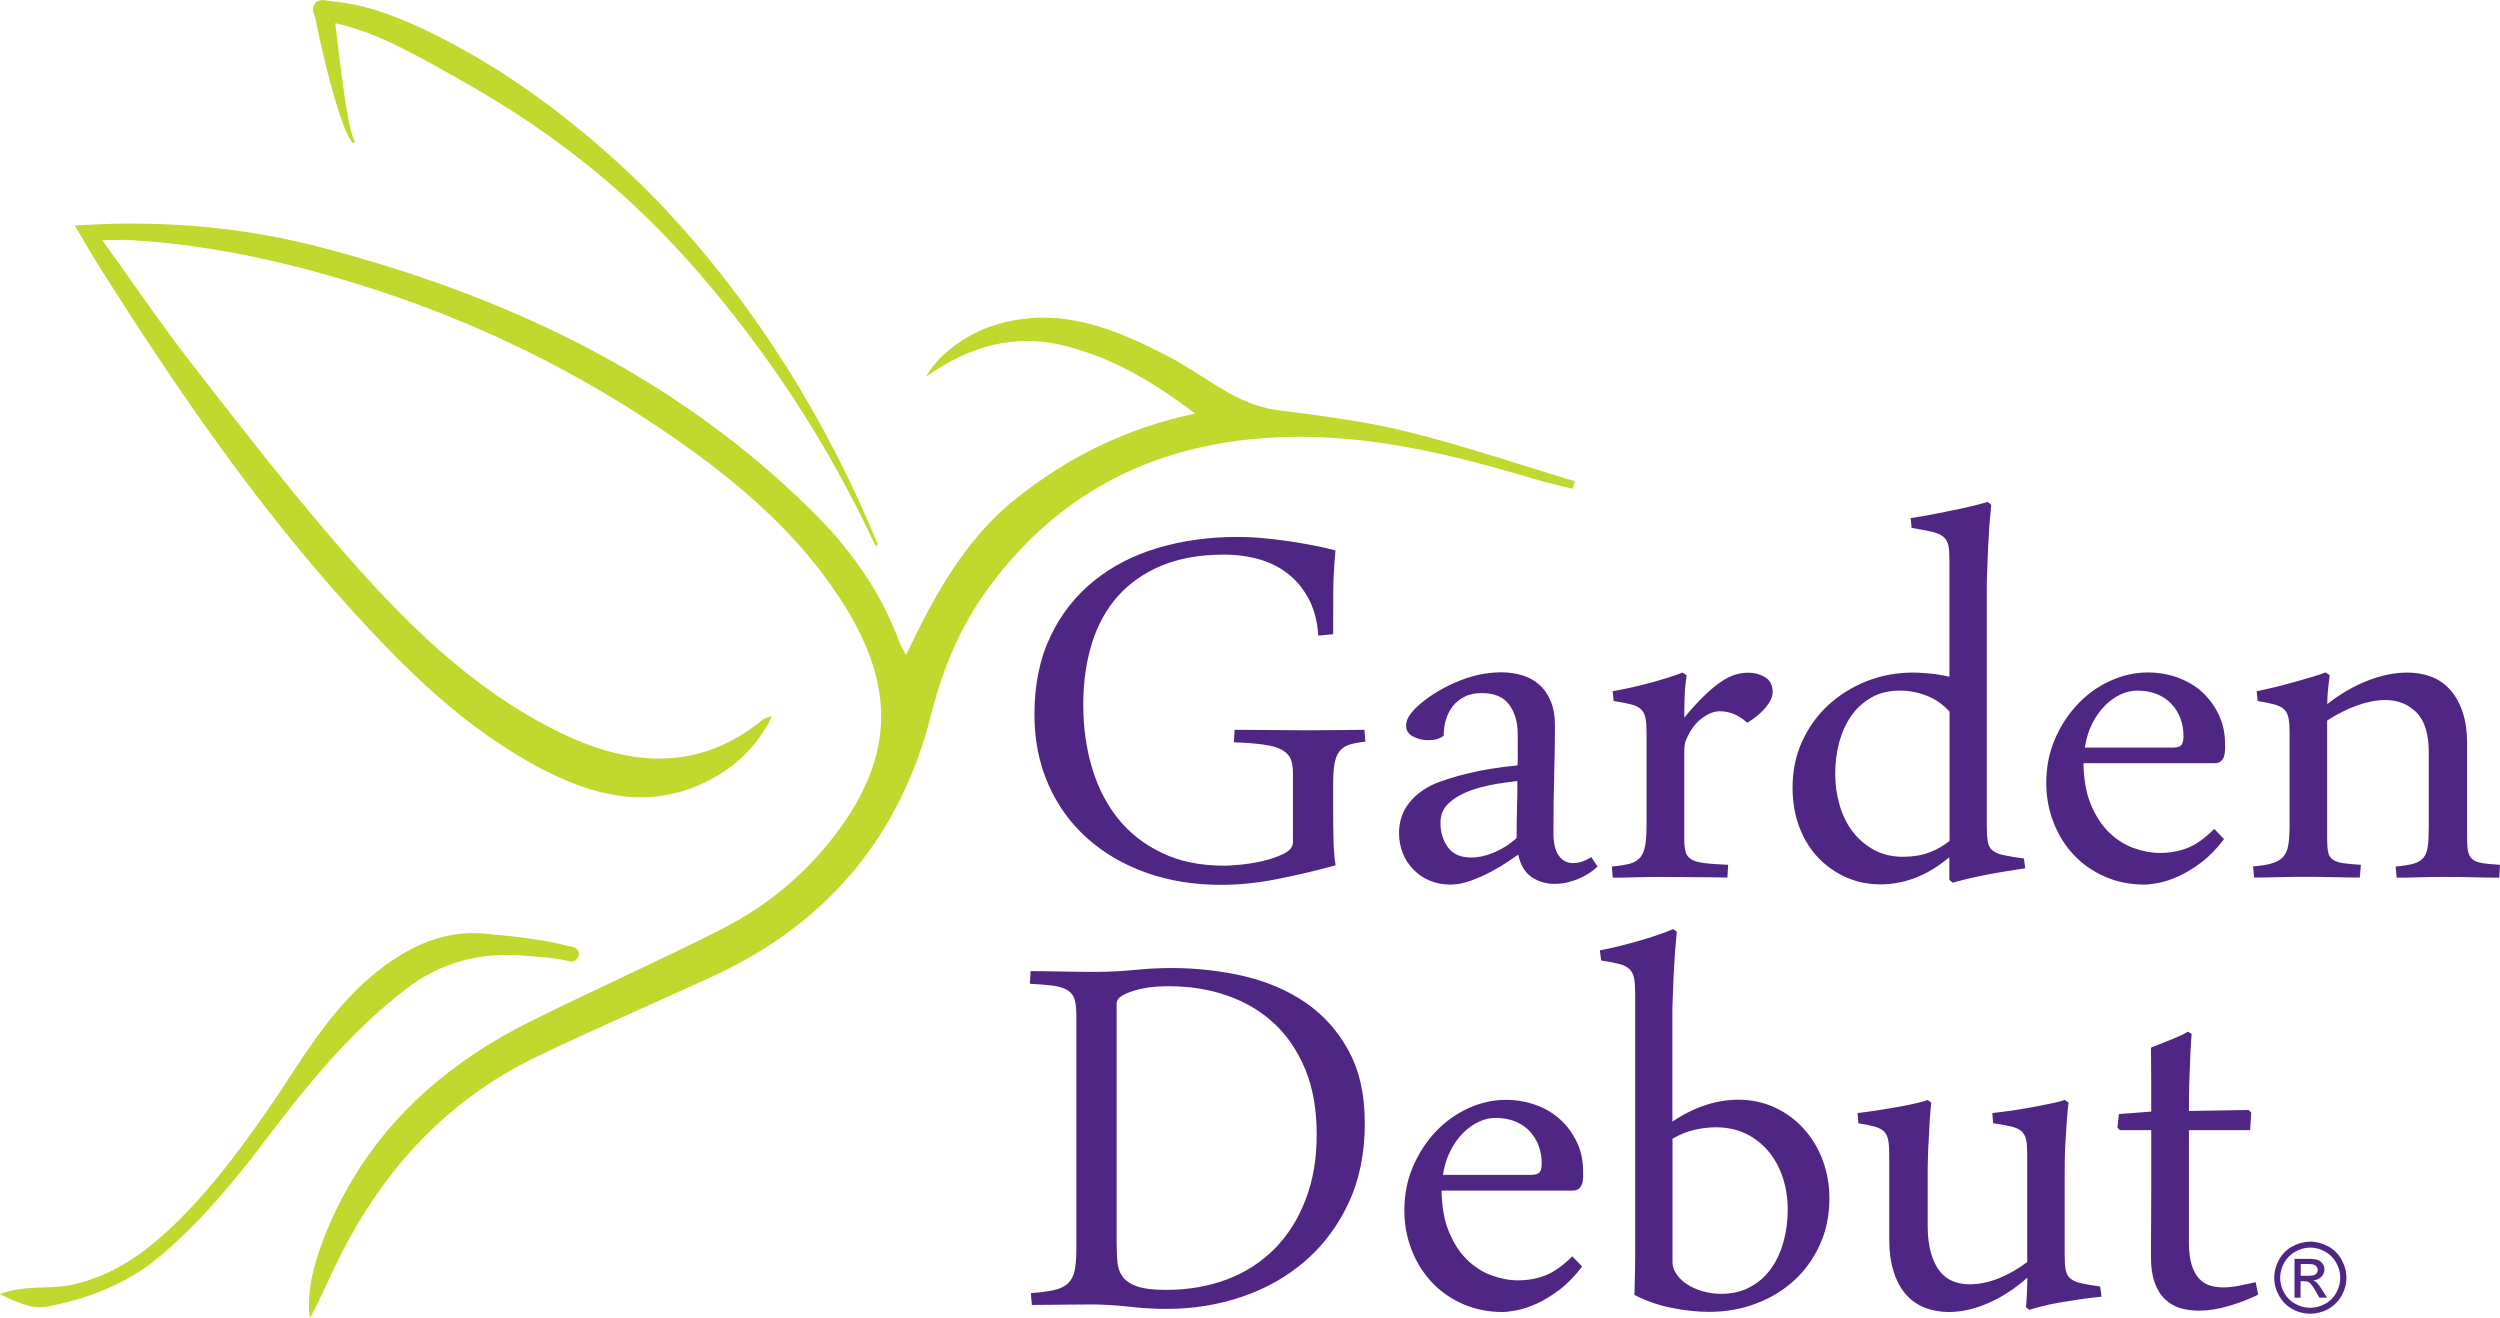
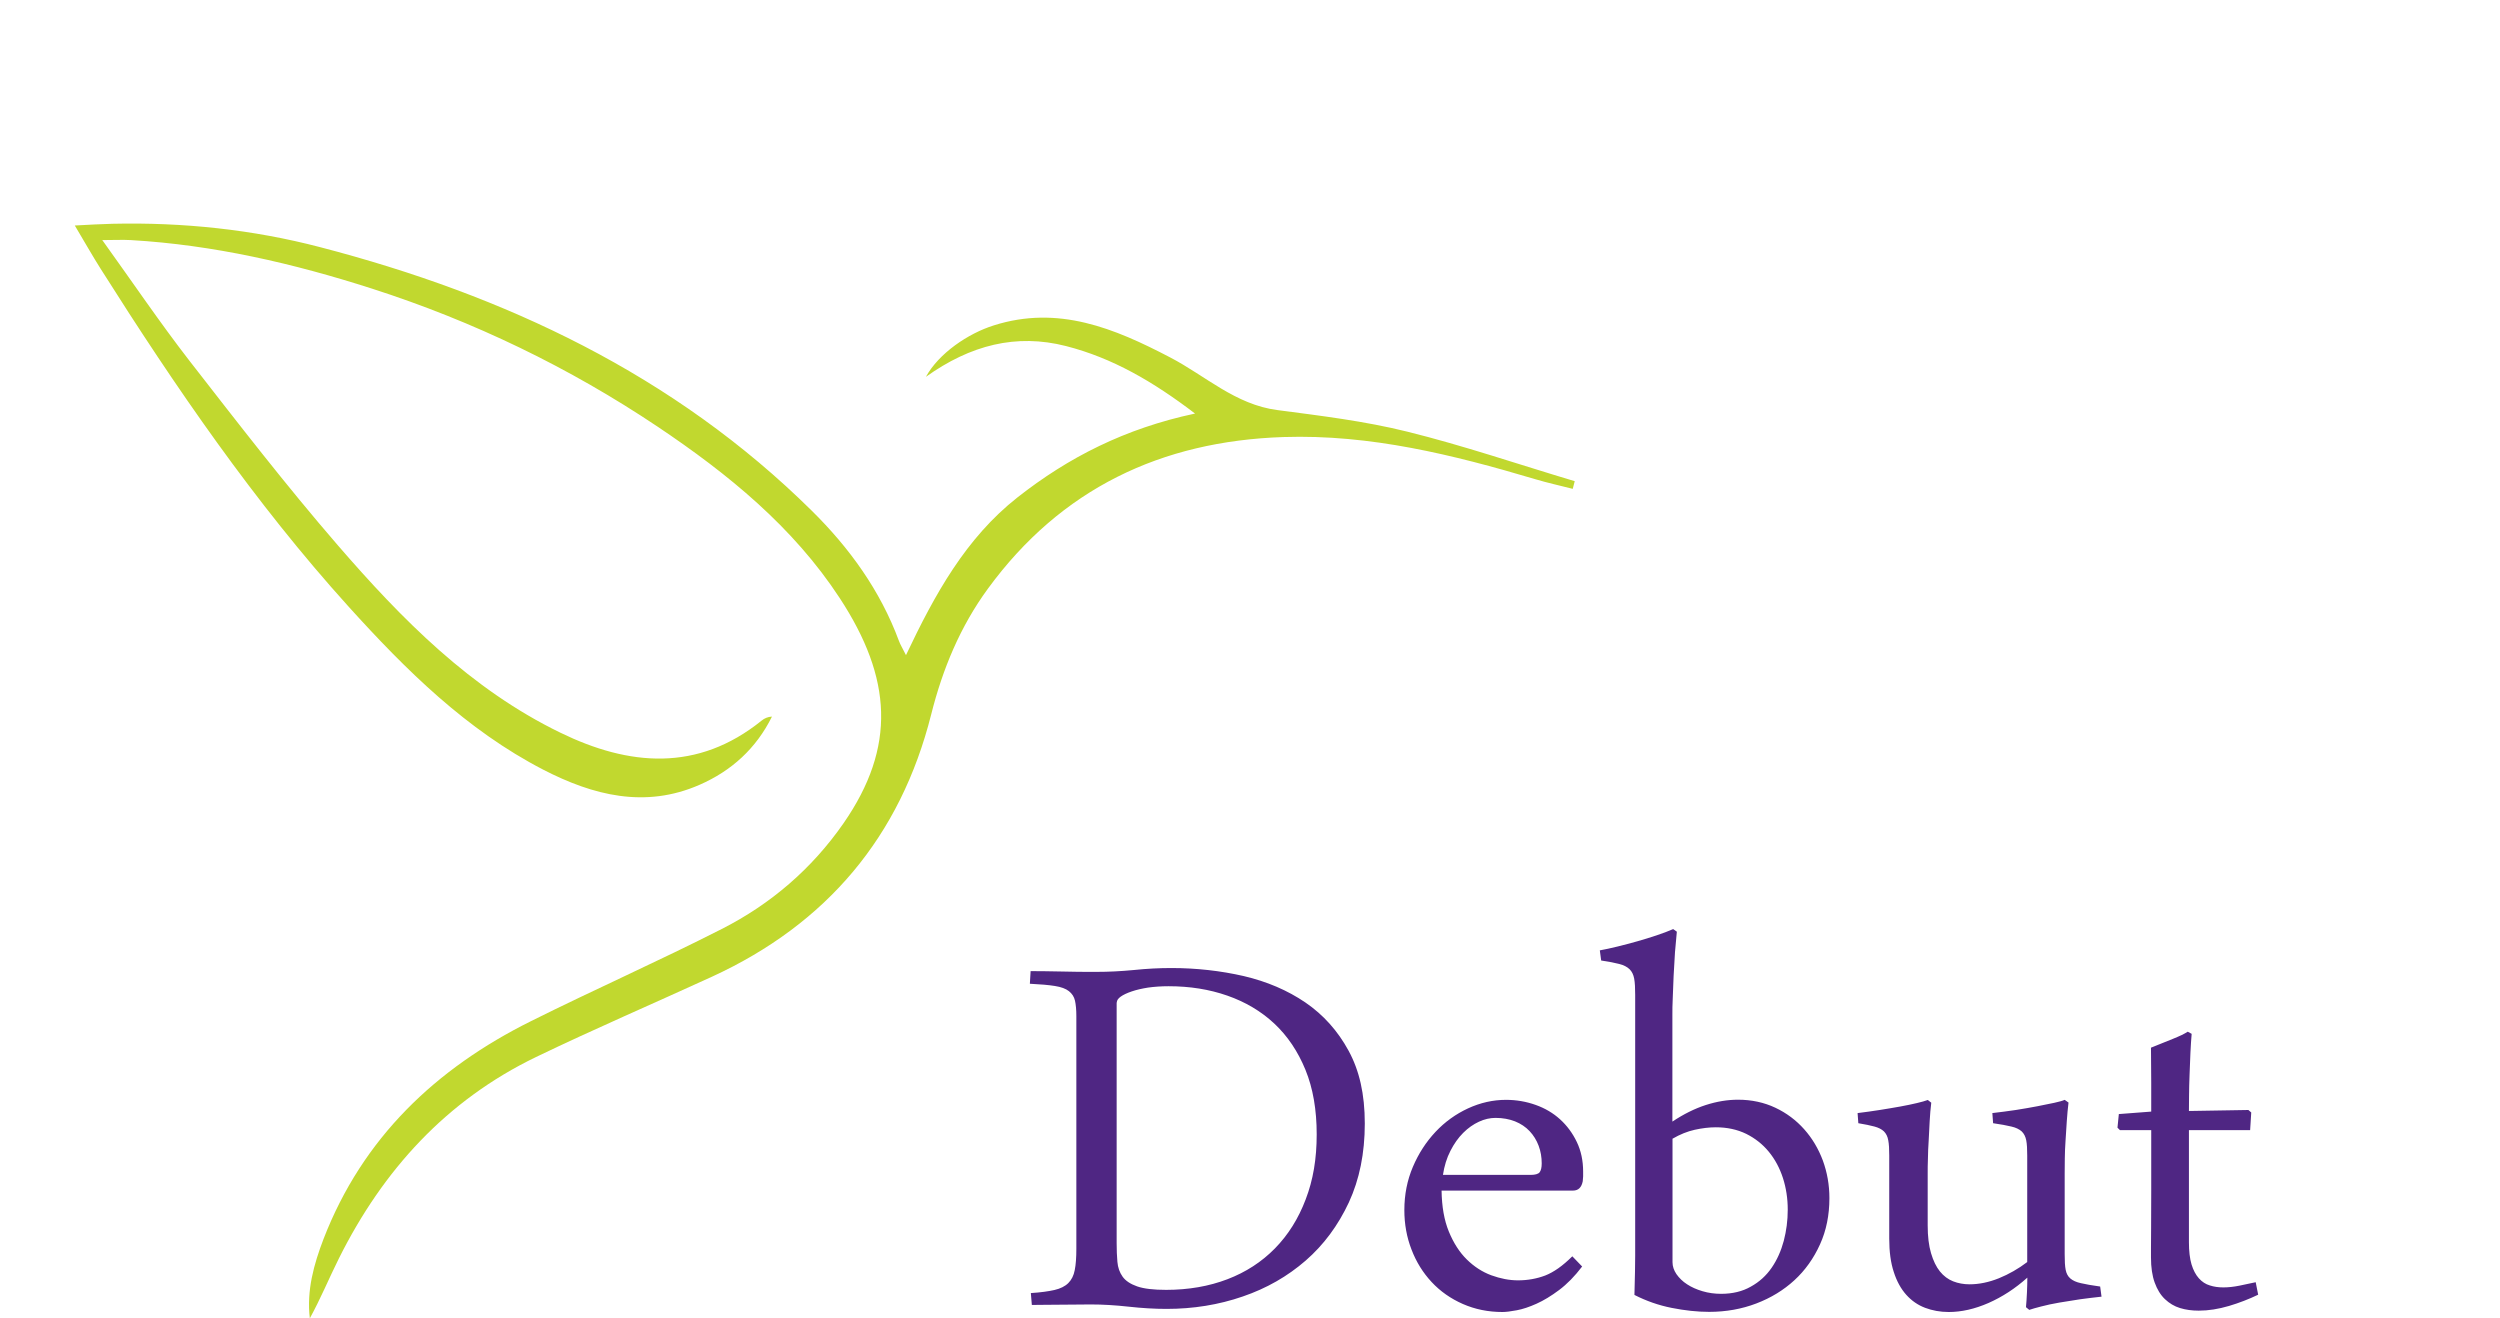
<svg xmlns="http://www.w3.org/2000/svg" id="a" viewBox="0 0 202.21 106.61">
  <g>
-     <path d="m190.96,69.95c-.62-.04-1.11-.08-1.48-.14-.37-.06-.64-.16-.83-.31-.19-.15-.31-.36-.35-.63-.05-.27-.07-.63-.07-1.08v-9.51c.8-.52,1.61-.93,2.42-1.22.81-.29,1.57-.44,2.28-.44,1.01,0,1.85.33,2.52,1s1,1.75,1,3.25v5.93c0,.71-.03,1.27-.08,1.67-.06.4-.18.71-.37.93-.19.22-.46.37-.82.47-.36.09-.83.17-1.41.22l.08.9c.53,0,1.12-.01,1.79-.03.67-.02,1.36-.03,2.1-.03.9,0,1.71.01,2.43.03.72.02,1.38.03,1.98.03l.06-1.04c-.6-.04-1.08-.08-1.43-.14-.36-.06-.62-.16-.8-.31-.18-.15-.29-.36-.35-.63-.06-.27-.08-.63-.08-1.08v-7.62c0-1.03-.13-1.91-.38-2.63s-.6-1.32-1.03-1.79c-.43-.47-.94-.81-1.53-1.03-.59-.22-1.22-.32-1.9-.32-1.03,0-2.11.22-3.25.67-1.13.45-2.21,1.08-3.22,1.88,0-.39.02-.78.06-1.17.04-.38.08-.77.14-1.17l-.34-.22c-.28.11-.64.23-1.08.36-.44.13-.91.27-1.42.41-.51.14-1.03.28-1.56.41s-1.04.24-1.51.34l.08.79c.56.09,1.02.19,1.36.28.35.09.61.23.79.41.18.18.3.42.35.72.06.3.08.71.08,1.24v7.28c0,.71-.03,1.28-.1,1.7-.07.42-.21.75-.42.98-.22.23-.52.41-.9.52-.38.11-.89.2-1.53.25l.08.9c.53,0,1.15-.01,1.87-.03.72-.02,1.45-.03,2.18-.03.9,0,1.73.01,2.48.03.75.02,1.42.03,2.02.03l.09-1.04Zm-22.33-9.48c.11-.73.31-1.38.6-1.95.29-.57.63-1.05,1.03-1.45.39-.39.82-.69,1.26-.9.45-.21.9-.31,1.35-.31.58,0,1.11.09,1.58.28s.86.45,1.18.79c.32.34.56.73.73,1.18.17.45.25.93.25,1.43,0,.34-.06.58-.17.72-.11.14-.36.21-.73.21h-7.09Zm10.46,6.58c-.77.77-1.5,1.29-2.19,1.55-.69.26-1.42.39-2.19.39-.71,0-1.43-.14-2.17-.41-.73-.27-1.39-.7-1.98-1.28-.59-.58-1.07-1.33-1.45-2.25-.38-.92-.57-2.03-.59-3.32h10.63c.43,0,.69-.25.79-.76l.03-.39v-.39c0-.88-.17-1.68-.51-2.39-.34-.71-.79-1.32-1.35-1.83-.56-.51-1.22-.89-1.98-1.17-.76-.27-1.56-.41-2.4-.41-1.05,0-2.07.23-3.07.69-1,.46-1.87,1.09-2.63,1.9-.76.81-1.37,1.75-1.83,2.83-.46,1.08-.69,2.25-.69,3.5,0,1.12.19,2.19.58,3.19.38,1,.93,1.88,1.63,2.63.7.75,1.54,1.34,2.52,1.77.97.43,2.04.65,3.21.65.28,0,.66-.05,1.15-.14.49-.09,1.02-.27,1.6-.53.58-.26,1.19-.63,1.83-1.11.64-.48,1.26-1.11,1.86-1.9l-.79-.82Zm-21.4.96c-.47.39-1.02.71-1.65.94-.63.24-1.34.35-2.12.35-.88,0-1.66-.19-2.35-.56-.68-.38-1.26-.87-1.73-1.49-.47-.62-.82-1.34-1.05-2.15-.24-.82-.35-1.66-.35-2.55s.11-1.7.32-2.5c.22-.81.54-1.52.97-2.14.43-.62.98-1.11,1.63-1.49.66-.38,1.43-.56,2.33-.56.73,0,1.45.14,2.17.42.71.28,1.32.71,1.83,1.29v10.43Zm3.09-27.42c-.17.06-.46.14-.86.24-.4.1-.89.22-1.46.34-.57.12-1.19.25-1.87.38-.67.13-1.36.25-2.05.36l.08.79c.69.11,1.24.22,1.64.31.4.09.71.23.93.41.22.18.35.42.41.73.06.31.08.73.08,1.25v9.34c-.55-.13-1.1-.22-1.66-.27-.56-.05-.98-.07-1.24-.07-1.35,0-2.62.23-3.8.7-1.18.47-2.22,1.12-3.11,1.94-.89.83-1.59,1.8-2.11,2.94-.52,1.13-.77,2.38-.77,3.73,0,1.18.19,2.26.56,3.22.37.97.89,1.79,1.53,2.46.65.67,1.4,1.2,2.26,1.58.86.38,1.78.56,2.76.56s1.87-.17,2.8-.52c.93-.35,1.85-.9,2.77-1.67v1.83l.28.23c.19-.06.48-.14.89-.24.4-.1.87-.21,1.41-.32.53-.11,1.11-.22,1.73-.32.62-.1,1.23-.2,1.83-.29l-.11-.79c-.67-.09-1.21-.18-1.62-.27-.4-.08-.71-.21-.91-.38-.21-.17-.34-.41-.39-.72-.06-.31-.08-.74-.08-1.28v-19.24c0-.34,0-.79.03-1.35.02-.56.04-1.16.07-1.8.03-.64.07-1.28.11-1.91.05-.64.1-1.19.15-1.66l-.28-.22Zm-20.98,29.36c-.83-.04-1.47-.08-1.94-.14-.47-.06-.83-.16-1.07-.31-.24-.15-.4-.36-.46-.63-.07-.27-.1-.63-.1-1.08v-6.89c0-.26.01-.47.03-.63.02-.16.07-.34.17-.55.32-.71.73-1.26,1.24-1.63.51-.38.97-.56,1.41-.56s.83.08,1.2.24c.37.16.72.39,1.05.69.62-.38,1.12-.79,1.49-1.24.37-.45.56-.86.56-1.24,0-.56-.21-.97-.62-1.21-.41-.24-.86-.36-1.35-.36-.34,0-.68.05-1.03.15-.35.1-.73.29-1.14.56-.41.27-.87.65-1.36,1.12-.5.48-1.05,1.08-1.65,1.81,0-.56.01-1.13.03-1.7.02-.57.07-1.15.17-1.73l-.34-.22c-.28.11-.64.24-1.08.38-.44.14-.92.28-1.42.42-.51.14-1.03.27-1.57.39-.55.12-1.07.23-1.58.32l.08.79c.6.09,1.08.19,1.43.28.36.09.62.23.8.41.18.18.3.42.35.72.06.3.08.71.08,1.24v7.28c0,.71-.03,1.28-.1,1.7-.07.42-.2.76-.39,1-.2.24-.48.42-.84.52-.37.1-.86.18-1.48.24l.08.9c.52,0,1.13-.01,1.8-.03.68-.02,1.38-.03,2.11-.03.45,0,.93,0,1.43.01.51.01,1,.01,1.49.01s.94,0,1.36.01c.42.01.78.02,1.08.02l.06-1.04Zm-18.93-1.01c-.66.28-1.28.42-1.88.42-.84,0-1.47-.27-1.87-.82-.4-.54-.61-1.21-.61-2,0-.66.24-1.19.7-1.6.3-.28.67-.53,1.1-.73.43-.21.89-.37,1.38-.51.49-.13.99-.24,1.51-.32.52-.08,1.03-.15,1.53-.21,0,.79,0,1.56-.03,2.31-.02.75-.03,1.52-.03,2.31-.54.49-1.14.87-1.8,1.15m-2.07-6.4c-1.1.27-1.97.54-2.63.8-.9.38-1.63.9-2.18,1.59-.55.68-.83,1.5-.83,2.46,0,.56.1,1.09.29,1.59.2.5.48.94.84,1.32.37.39.8.69,1.31.91.51.22,1.07.34,1.69.34.52,0,1.08-.1,1.66-.31.58-.21,1.12-.45,1.63-.72.51-.27.96-.54,1.35-.8.39-.26.68-.46.87-.59.19.86.56,1.47,1.11,1.83.55.36,1.16.53,1.82.53s1.27-.13,1.9-.39c.63-.26,1.16-.6,1.59-1.01l-.51-.76c-.52.32-1.01.48-1.46.48-.51,0-.9-.21-1.18-.62-.28-.41-.42-.98-.42-1.72,0-1.8.02-3.44.06-4.91.04-1.47.06-2.77.06-3.9,0-.75-.11-1.4-.34-1.94-.22-.54-.53-.99-.93-1.34-.39-.35-.85-.6-1.38-.76s-1.09-.24-1.69-.24c-1.22,0-2.46.27-3.71.82-.49.21-.97.45-1.43.73-.47.28-.9.58-1.28.89-.38.31-.69.62-.93.94-.24.32-.35.63-.35.93,0,.39.19.69.58.89.38.2.79.29,1.22.29.52,0,.94-.12,1.24-.36,0-.45.06-.88.18-1.29.12-.41.31-.78.56-1.1.25-.32.57-.58.96-.77.38-.2.85-.29,1.39-.29,1.01,0,1.75.31,2.21.94.46.63.69,1.42.69,2.38v2.05c0,.19,0,.35-.03.48-1.52.15-2.83.36-3.92.63m-10.98-11.24c0-1.2,0-2.33.01-3.39,0-1.06.07-2.19.18-3.39-.56-.15-1.19-.29-1.87-.42-.68-.13-1.38-.25-2.08-.35-.7-.1-1.4-.18-2.1-.24-.69-.06-1.33-.08-1.91-.08-2.29,0-4.43.3-6.41.89-1.99.59-3.72,1.49-5.2,2.69-1.48,1.2-2.65,2.7-3.5,4.49-.85,1.79-1.28,3.89-1.28,6.29,0,2.08.38,3.97,1.13,5.67.75,1.7,1.8,3.15,3.14,4.34,1.34,1.2,2.93,2.13,4.78,2.79,1.85.66,3.87.98,6.06.98,1.48,0,3.01-.16,4.6-.48,1.58-.32,3.14-.68,4.65-1.1-.09-.52-.15-1.2-.17-2.04-.02-.83-.03-1.7-.03-2.6v-1.8c0-.69.03-1.26.1-1.7.06-.44.2-.79.39-1.05.2-.26.46-.45.8-.56.34-.11.78-.2,1.32-.25l-.08-.96c-.28,0-.6,0-.96.01-.36.01-.73.01-1.12.01s-.8,0-1.21.01c-.41.01-.81.01-1.18.01-.41,0-.87,0-1.38-.01-.51,0-1.03-.01-1.58-.01s-1.05,0-1.59-.01c-.53,0-1.03-.01-1.48-.01l-.06,1.01c1.03.04,1.86.1,2.49.2.63.09,1.11.24,1.45.44.34.2.56.45.67.74s.17.67.17,1.12v5.57c0,.38-.24.68-.72.93-.48.24-1.04.44-1.67.59-.64.15-1.26.25-1.87.31-.61.06-1.05.08-1.31.08-1.91,0-3.59-.34-5.02-1.03-1.43-.68-2.62-1.61-3.56-2.78-.94-1.17-1.64-2.55-2.11-4.13-.47-1.58-.7-3.28-.7-5.08s.23-3.45.69-4.94c.46-1.49,1.16-2.77,2.1-3.83.94-1.06,2.12-1.88,3.54-2.48,1.43-.59,3.1-.89,5.03-.89,1.03,0,2,.13,2.9.39.9.26,1.69.67,2.36,1.21.68.54,1.22,1.23,1.65,2.05.42.83.67,1.79.74,2.9l1.18-.11Z" style="fill:#4f2683;" />
    <path d="m176.95,83.45c-.11.08-.28.16-.49.27-.22.1-.46.21-.74.32-.28.11-.57.23-.87.35-.3.12-.59.24-.87.35,0,.45,0,.92.01,1.41,0,.49.01.97.01,1.43v2.33l-2.62.2-.11,1.1.2.2h2.53v4.89c0,1.26,0,2.26-.01,3.01-.01.75-.01,1.29-.01,1.63v.76c0,.81.1,1.49.3,2.04.2.55.47,1,.83,1.34.36.34.76.58,1.22.72.46.14.96.21,1.51.21.79,0,1.6-.13,2.45-.38.84-.25,1.63-.56,2.36-.91l-.2-1.01c-.43.09-.87.19-1.32.28-.45.09-.88.14-1.29.14s-.76-.05-1.1-.16c-.34-.1-.63-.29-.89-.58-.25-.28-.45-.66-.59-1.12-.14-.47-.21-1.07-.21-1.8v-9.06h4.95l.09-1.43-.23-.2-4.81.08c0-.32,0-.74.01-1.25,0-.52.02-1.07.04-1.66.02-.59.04-1.18.07-1.77.03-.59.06-1.11.1-1.56l-.31-.17Zm-12.82,22.5c.23-.08.55-.17.98-.28.43-.11.91-.22,1.45-.31.53-.09,1.1-.18,1.69-.27.59-.08,1.17-.15,1.73-.21l-.11-.82c-.66-.09-1.17-.18-1.55-.27-.38-.08-.66-.21-.86-.38-.2-.17-.32-.4-.38-.7s-.08-.72-.08-1.27v-6.55c0-.34,0-.74.01-1.19,0-.46.03-.94.06-1.45.03-.51.06-1.03.1-1.56.04-.53.08-1.04.14-1.51l-.31-.22c-.17.08-.45.15-.84.24-.39.08-.85.18-1.38.28-.52.1-1.1.2-1.73.3-.63.09-1.26.18-1.9.25l.06.82c.62.09,1.11.18,1.48.27.36.08.64.22.83.39.19.18.31.42.37.72.06.3.08.71.08,1.24v8.61c-.71.54-1.48.98-2.29,1.31-.82.33-1.61.49-2.38.49-.47,0-.91-.08-1.32-.24-.41-.16-.77-.43-1.07-.8-.3-.37-.54-.87-.72-1.48-.18-.61-.27-1.35-.27-2.24v-4.22c0-.34,0-.74.02-1.19,0-.46.03-.94.06-1.45.03-.51.06-1.03.08-1.56.03-.53.07-1.04.13-1.51l-.28-.22c-.21.08-.5.16-.88.25-.39.09-.84.19-1.35.28-.52.09-1.07.19-1.66.28-.59.09-1.19.18-1.79.25l.06.82c.54.09.98.18,1.31.27s.58.22.76.39c.18.18.3.42.35.72.06.3.08.71.08,1.24v6.72c0,1.05.12,1.95.37,2.7.24.75.58,1.36,1.01,1.84.43.48.94.83,1.52,1.05.58.22,1.22.34,1.91.34,1.03,0,2.1-.24,3.22-.73,1.11-.49,2.16-1.17,3.14-2.05,0,.34-.01.74-.03,1.2-.02.46-.05.86-.08,1.19l.28.23Zm-28.86-13.84c.62-.36,1.22-.6,1.81-.73.59-.13,1.16-.2,1.7-.2.92,0,1.74.18,2.46.53.72.36,1.33.84,1.83,1.45.5.61.88,1.32,1.14,2.12.26.81.39,1.66.39,2.56s-.11,1.7-.32,2.52c-.22.82-.54,1.54-.98,2.18-.44.64-1,1.15-1.69,1.53-.68.39-1.49.58-2.4.58-.52,0-1.03-.07-1.5-.21-.48-.14-.9-.33-1.25-.56-.36-.23-.64-.51-.86-.82-.21-.31-.32-.63-.32-.97v-9.98Zm.06-16.96c-.39.17-.84.34-1.35.51-.51.17-1.03.33-1.56.48-.53.15-1.06.29-1.59.42-.52.13-1,.23-1.43.31l.11.82c.62.09,1.11.19,1.46.28.36.09.63.23.83.42.2.19.32.45.38.77s.08.76.08,1.31v21.09c0,.69-.02,1.75-.06,3.18.96.49,1.96.84,3.02,1.05,1.06.21,2.07.32,3.02.32,1.37,0,2.64-.23,3.82-.68,1.18-.45,2.21-1.08,3.08-1.88.87-.8,1.56-1.77,2.07-2.9.51-1.12.76-2.37.76-3.74,0-1.07-.18-2.08-.53-3.04-.36-.96-.86-1.8-1.51-2.53-.65-.73-1.42-1.31-2.33-1.74-.91-.43-1.92-.65-3.02-.65-.84,0-1.71.14-2.61.43-.9.29-1.8.74-2.7,1.34v-8.66c0-.34,0-.79.03-1.35.02-.56.04-1.16.07-1.79.03-.63.07-1.26.11-1.9.05-.64.1-1.19.15-1.66l-.31-.22Zm-18.62,19.89c.11-.73.31-1.38.61-1.96.29-.57.63-1.05,1.03-1.45s.82-.69,1.27-.9c.45-.21.9-.31,1.35-.31.58,0,1.11.1,1.57.28.47.19.86.45,1.18.79.32.34.56.73.73,1.18.17.45.25.93.25,1.43,0,.34-.06.58-.17.72-.11.14-.36.21-.73.21h-7.09Zm10.46,6.58c-.77.77-1.5,1.28-2.19,1.55-.69.26-1.43.39-2.19.39-.71,0-1.43-.14-2.17-.41-.73-.27-1.39-.7-1.98-1.28-.59-.58-1.07-1.33-1.45-2.25-.38-.92-.57-2.03-.59-3.32h10.63c.43,0,.69-.25.79-.76l.03-.39v-.39c0-.88-.17-1.68-.51-2.39-.34-.71-.79-1.32-1.35-1.83-.56-.51-1.22-.9-1.98-1.17-.76-.27-1.56-.41-2.4-.41-1.05,0-2.07.23-3.07.69-.99.46-1.87,1.09-2.63,1.9-.76.81-1.37,1.75-1.83,2.83-.46,1.08-.69,2.24-.69,3.5,0,1.12.19,2.19.58,3.19.38,1,.93,1.88,1.63,2.63s1.54,1.34,2.52,1.77c.98.43,2.04.65,3.21.65.28,0,.67-.05,1.15-.14.49-.09,1.02-.27,1.6-.53.58-.26,1.19-.63,1.83-1.11.64-.48,1.26-1.11,1.86-1.9l-.79-.82Zm-36.84-20.53c0-.17.11-.33.32-.48.21-.15.51-.29.89-.42.38-.13.82-.23,1.32-.31.51-.07,1.06-.11,1.66-.11,1.71,0,3.29.25,4.75.76,1.46.51,2.73,1.26,3.8,2.26,1.07,1,1.91,2.25,2.52,3.74.61,1.49.91,3.23.91,5.22s-.29,3.7-.89,5.26c-.59,1.56-1.42,2.88-2.49,3.97-1.07,1.09-2.35,1.92-3.84,2.49-1.49.57-3.15.86-4.96.86-1.01,0-1.79-.09-2.34-.28-.54-.19-.94-.45-1.18-.79-.24-.34-.38-.73-.42-1.2-.04-.46-.06-.96-.06-1.51v-19.46Zm-7.03-1.52c.84.04,1.52.1,2.02.18.51.08.89.22,1.14.42.25.2.42.45.49.77.07.32.11.73.11,1.24v18.82c0,.71-.04,1.29-.13,1.73-.08.44-.26.79-.52,1.05-.26.26-.64.45-1.12.56-.49.11-1.12.2-1.91.25l.08.96c.3,0,.65,0,1.04-.01.39,0,.81-.01,1.24-.01s.86,0,1.28-.01c.42,0,.82-.01,1.2-.01.96,0,1.98.06,3.07.18,1.09.12,2.11.18,3.07.18,2.15,0,4.21-.33,6.15-1,1.94-.66,3.64-1.64,5.1-2.91,1.46-1.27,2.62-2.84,3.49-4.7.86-1.86,1.29-3.98,1.29-6.38s-.44-4.29-1.31-5.89c-.87-1.6-2.03-2.9-3.49-3.9-1.45-.99-3.12-1.7-4.99-2.14-1.88-.43-3.83-.65-5.85-.65-.98,0-1.99.05-3.04.16-1.05.1-2.05.15-3.01.15s-1.92,0-2.88-.03c-.97-.02-1.79-.03-2.46-.03l-.06,1.01Z" style="fill:#4f2683;" />
-     <path d="m186.08,102.24h.58c.25,0,.42.02.51.06.09.04.16.09.22.16.05.07.08.16.08.25,0,.15-.05.26-.16.35-.11.09-.31.13-.6.13h-.62v-.95Zm0,2.72v-1.33h.3c.18,0,.31.04.41.11.14.1.31.34.53.73l.28.49h.62l-.38-.61c-.18-.29-.34-.5-.46-.62-.07-.06-.16-.12-.27-.17.27-.02.49-.12.65-.29.16-.17.25-.37.25-.6,0-.16-.05-.32-.15-.46-.1-.14-.23-.24-.39-.3-.17-.06-.43-.09-.8-.09h-1.08v3.14h.51Zm1.97-3.73c.39.21.69.51.91.9.22.39.33.8.33,1.22s-.11.82-.32,1.21c-.21.39-.52.69-.9.9-.39.21-.79.32-1.21.32s-.82-.11-1.21-.32c-.39-.22-.69-.52-.9-.9-.22-.39-.32-.79-.32-1.21s.11-.83.33-1.22c.22-.39.52-.69.91-.9.39-.21.79-.32,1.2-.32s.81.11,1.19.32m-2.63-.42c-.47.25-.83.61-1.09,1.08-.26.47-.39.96-.39,1.46s.13.99.39,1.45c.26.47.62.83,1.08,1.08.46.26.95.38,1.45.38s.99-.13,1.45-.38c.46-.26.82-.62,1.08-1.08.26-.46.39-.95.39-1.45s-.13-.99-.39-1.46-.62-.83-1.09-1.08c-.47-.25-.95-.38-1.43-.38s-.97.12-1.43.38" style="fill:#4f2683;" />
    <path d="m8.26,19.4c2.5,3.48,4.67,6.69,7.04,9.75,3.93,5.05,7.84,10.12,12.02,14.95,5.18,5.99,10.75,11.64,18,15.16,5.54,2.7,11.1,3.21,16.29-.98.22-.18.49-.3.83-.32-1.27,2.57-3.27,4.39-5.86,5.52-4.41,1.93-8.61.85-12.63-1.22-6.23-3.22-11.13-8.08-15.76-13.2-7.61-8.42-14-17.75-20.05-27.32-.67-1.06-1.29-2.16-2.09-3.5,1.17-.06,2.11-.12,3.05-.14,5.68-.13,11.32.46,16.79,1.89,14.95,3.89,28.63,10.31,39.77,21.32,3.04,3,5.54,6.45,7.05,10.53.11.3.28.57.57,1.15,2.33-4.92,4.84-9.47,9.02-12.76,4.11-3.23,8.68-5.57,14.36-6.78-3.41-2.6-6.69-4.5-10.44-5.46-4.03-1.03-7.73-.08-11.33,2.49,1.05-1.91,3.42-3.51,5.49-4.16,5.22-1.66,9.77.24,14.25,2.58,2.87,1.49,5.29,3.83,8.7,4.27,3.51.46,7.05.89,10.48,1.74,4.57,1.13,9.04,2.66,13.56,4.01-.05.21-.11.42-.16.62-1.01-.26-2.03-.48-3.03-.78-6.65-1.98-13.36-3.64-20.37-3.41-9.89.33-17.99,4.18-23.9,12.26-2.24,3.06-3.66,6.48-4.59,10.17-2.49,9.89-8.45,16.95-17.71,21.21-4.75,2.18-9.55,4.24-14.26,6.51-7.24,3.5-12.37,9.14-15.93,16.27-.8,1.6-1.48,3.26-2.36,4.86-.27-2.25.33-4.38,1.11-6.42,3.16-8.17,9.08-13.79,16.79-17.62,5.11-2.55,10.34-4.86,15.42-7.45,3.96-2.01,7.29-4.87,9.84-8.54,4.3-6.2,3.92-11.77-.29-18.21-3.78-5.78-9.05-10.06-14.71-13.86-7.18-4.81-14.9-8.54-23.15-11.19-6.36-2.04-12.8-3.53-19.48-3.92-.67-.04-1.34,0-2.36,0" style="fill:#c1d82f; fill-rule:evenodd;" />
  </g>
  <g>
-     <path d="m0,104.67c2.07-.78,3.99-.36,5.8-.75,3.53-.75,6.28-2.84,8.76-5.32,2.58-2.58,4.77-5.5,6.86-8.49,1.18-1.68,2.27-3.43,3.42-5.12,1.99-2.91,4.25-5.65,7.29-7.57,2.12-1.35,4.44-2.14,7.01-1.91,2.28.21,4.56.43,6.78,1,.17.04.36.04.51.11.29.13.48.38.36.7-.11.28-.33.52-.67.44-1.25-.3-2.53-.37-3.81-.47-3.53-.27-6.68.54-9.53,2.75-4.47,3.45-7.98,7.77-11.35,12.23-2.52,3.33-5.18,6.52-8.38,9.25-2.7,2.31-5.84,3.5-9.21,4.16-1.25.25-2.49-.36-3.85-1" style="fill:#c1d82f; fill-rule:evenodd;" />
-     <path d="m28.51,11.55c-.57-.8-.82-1.69-1.12-2.56-.28-.88-.54-1.76-.77-2.65-.23-.89-.45-1.78-.65-2.68l-.29-1.35-.14-.67c-.03-.12-.04-.23-.08-.31l-.11-.31c-.14-.39.06-.83.46-.97.12-.04.23-.05.35-.04l.14.02.99.12c.34.05.7.09,1.05.16.7.13,1.38.3,2.05.51,1.34.42,2.62.95,3.86,1.53,2.46,1.18,4.81,2.51,7.09,4.02,4.53,3.02,8.68,6.57,12.41,10.49,7.41,7.91,13.16,17.22,17.24,27.15l-.06.14-.14-.05c-2.26-4.86-4.92-9.51-7.96-13.89-3.05-4.37-6.4-8.54-10.17-12.27-3.77-3.73-7.98-6.99-12.48-9.74-1.12-.7-2.27-1.35-3.41-2-1.16-.65-2.31-1.31-3.48-1.91-1.16-.61-2.33-1.17-3.53-1.62-.6-.22-1.2-.43-1.81-.59-.31-.09-.61-.15-.92-.22l-.99-.2.95-1,.15,1.4.16,1.35c.11.9.21,1.81.34,2.71.12.9.24,1.8.39,2.7.08.45.16.89.26,1.33.1.44.2.89.39,1.26h0s-.05.16-.05.16l-.14-.03Z" style="fill:#c1d82f;" />
-   </g>
+     </g>
</svg>